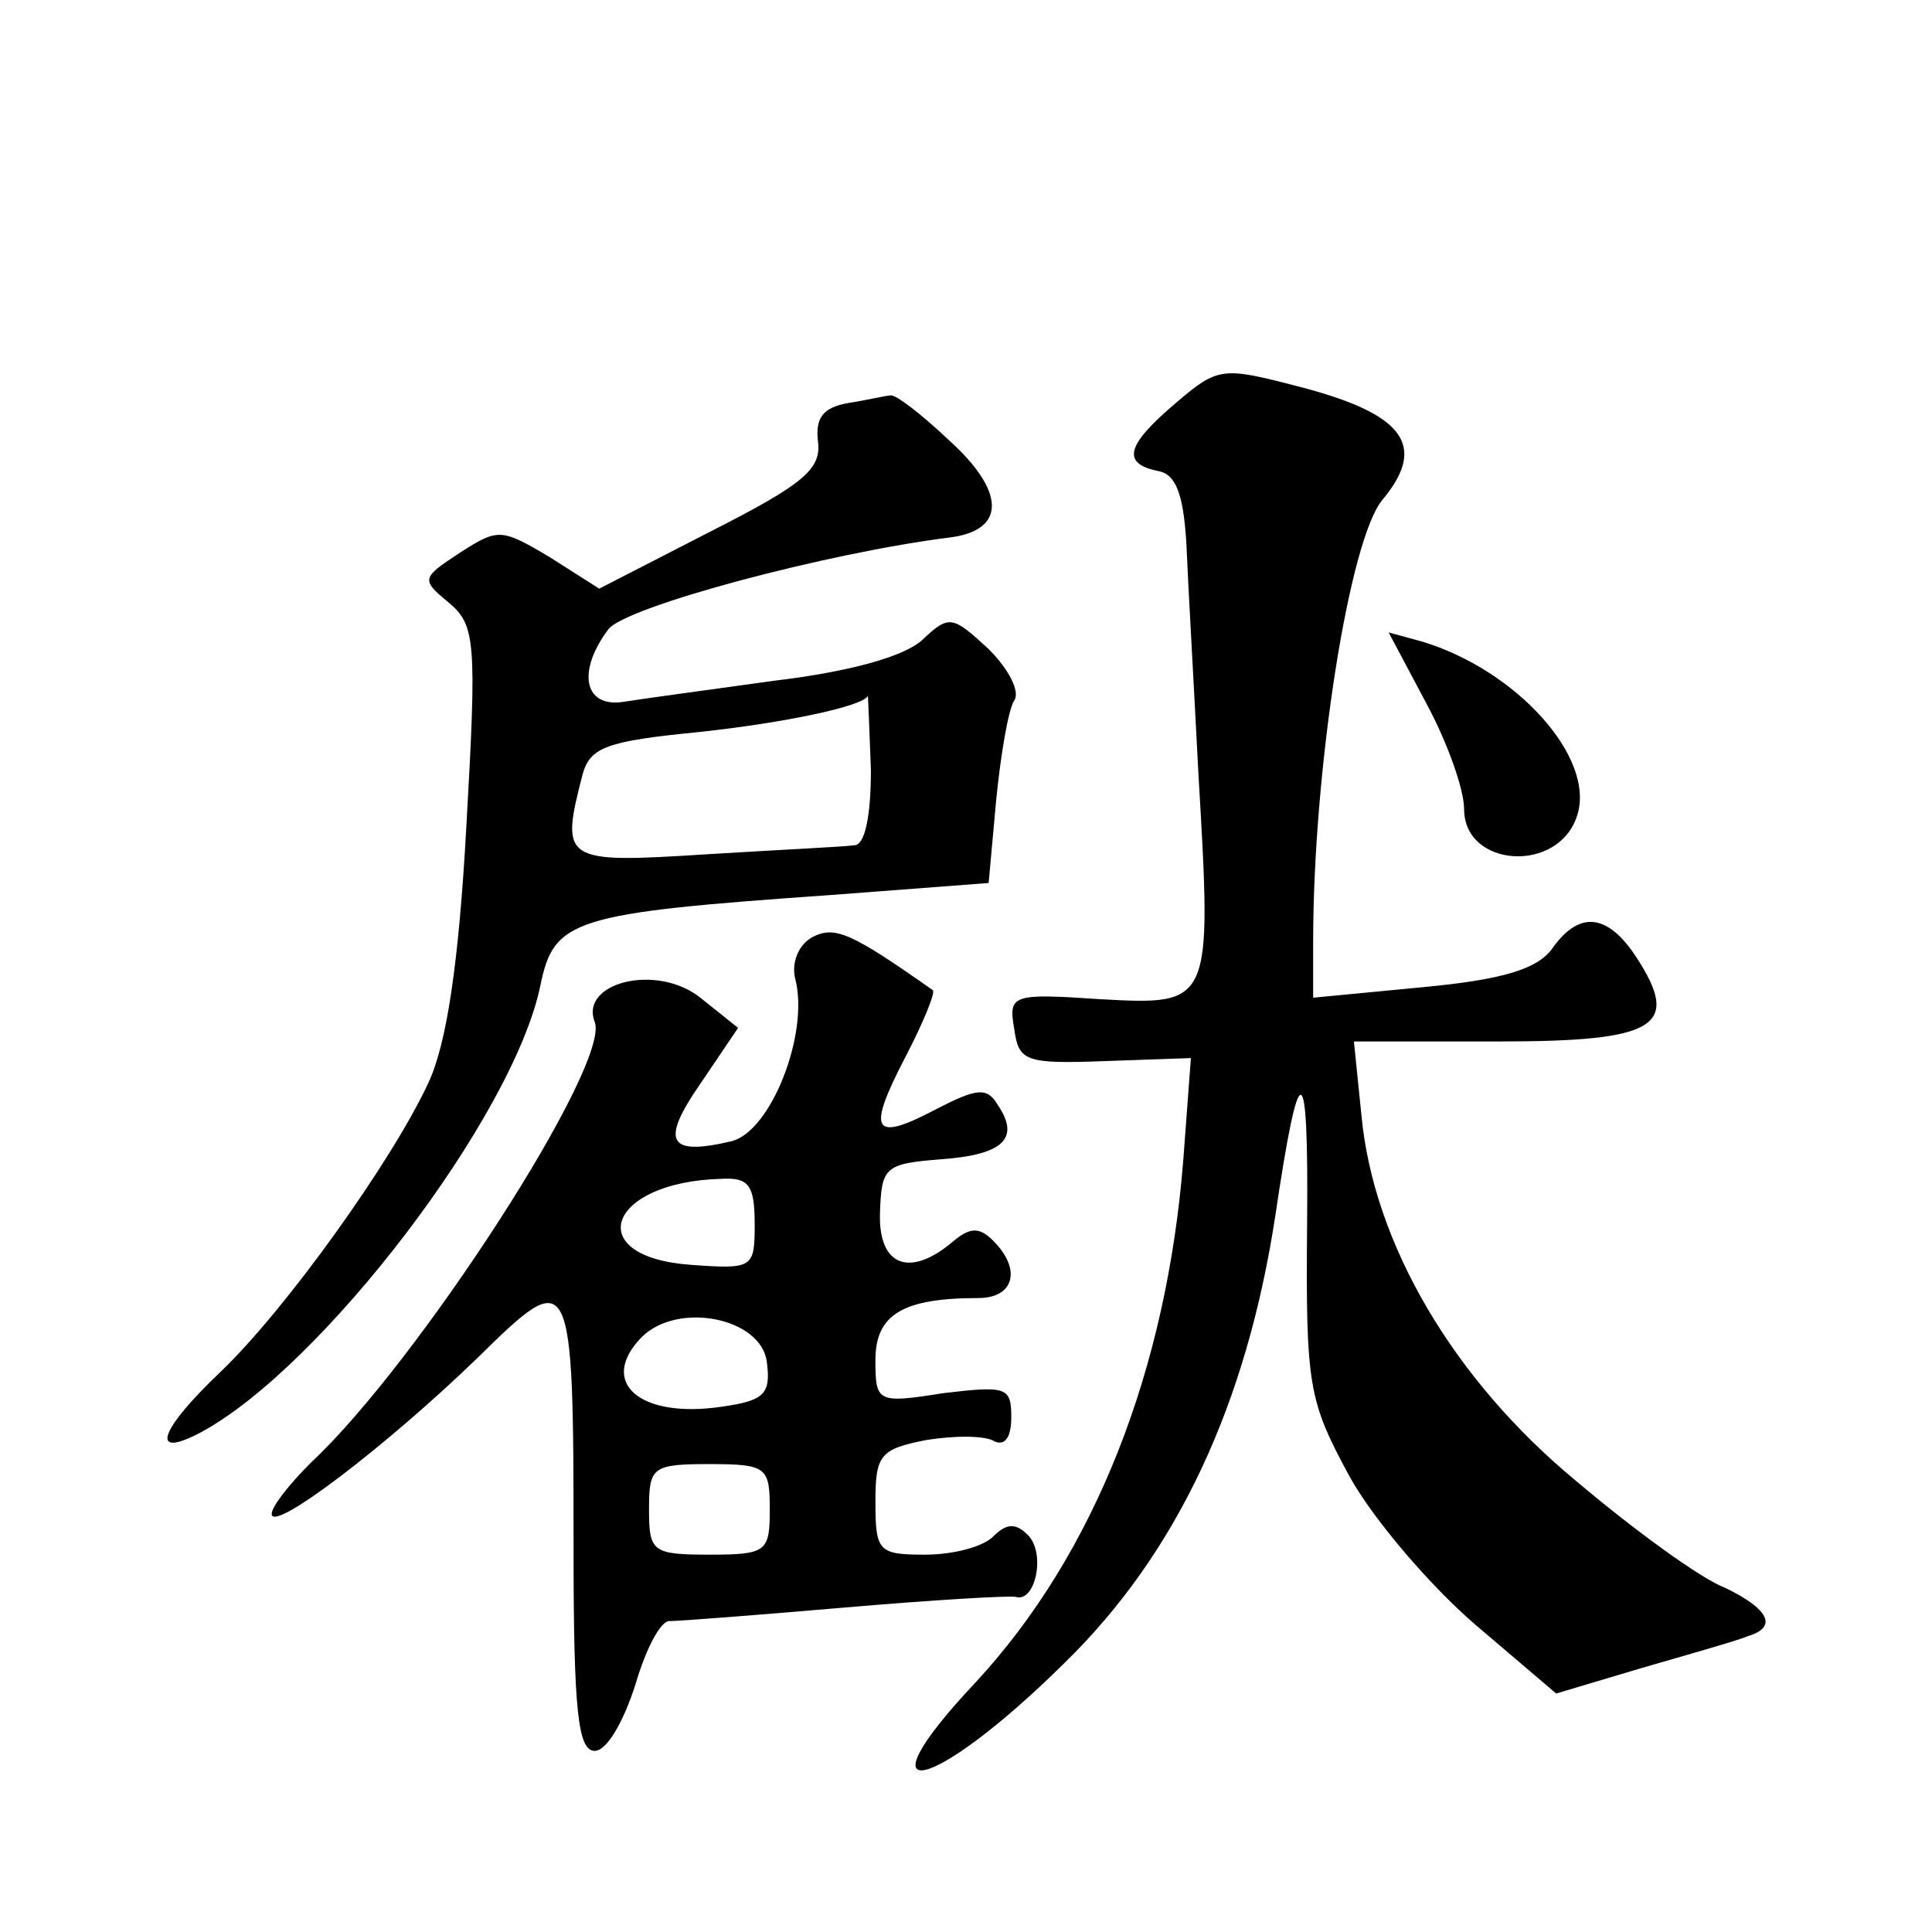
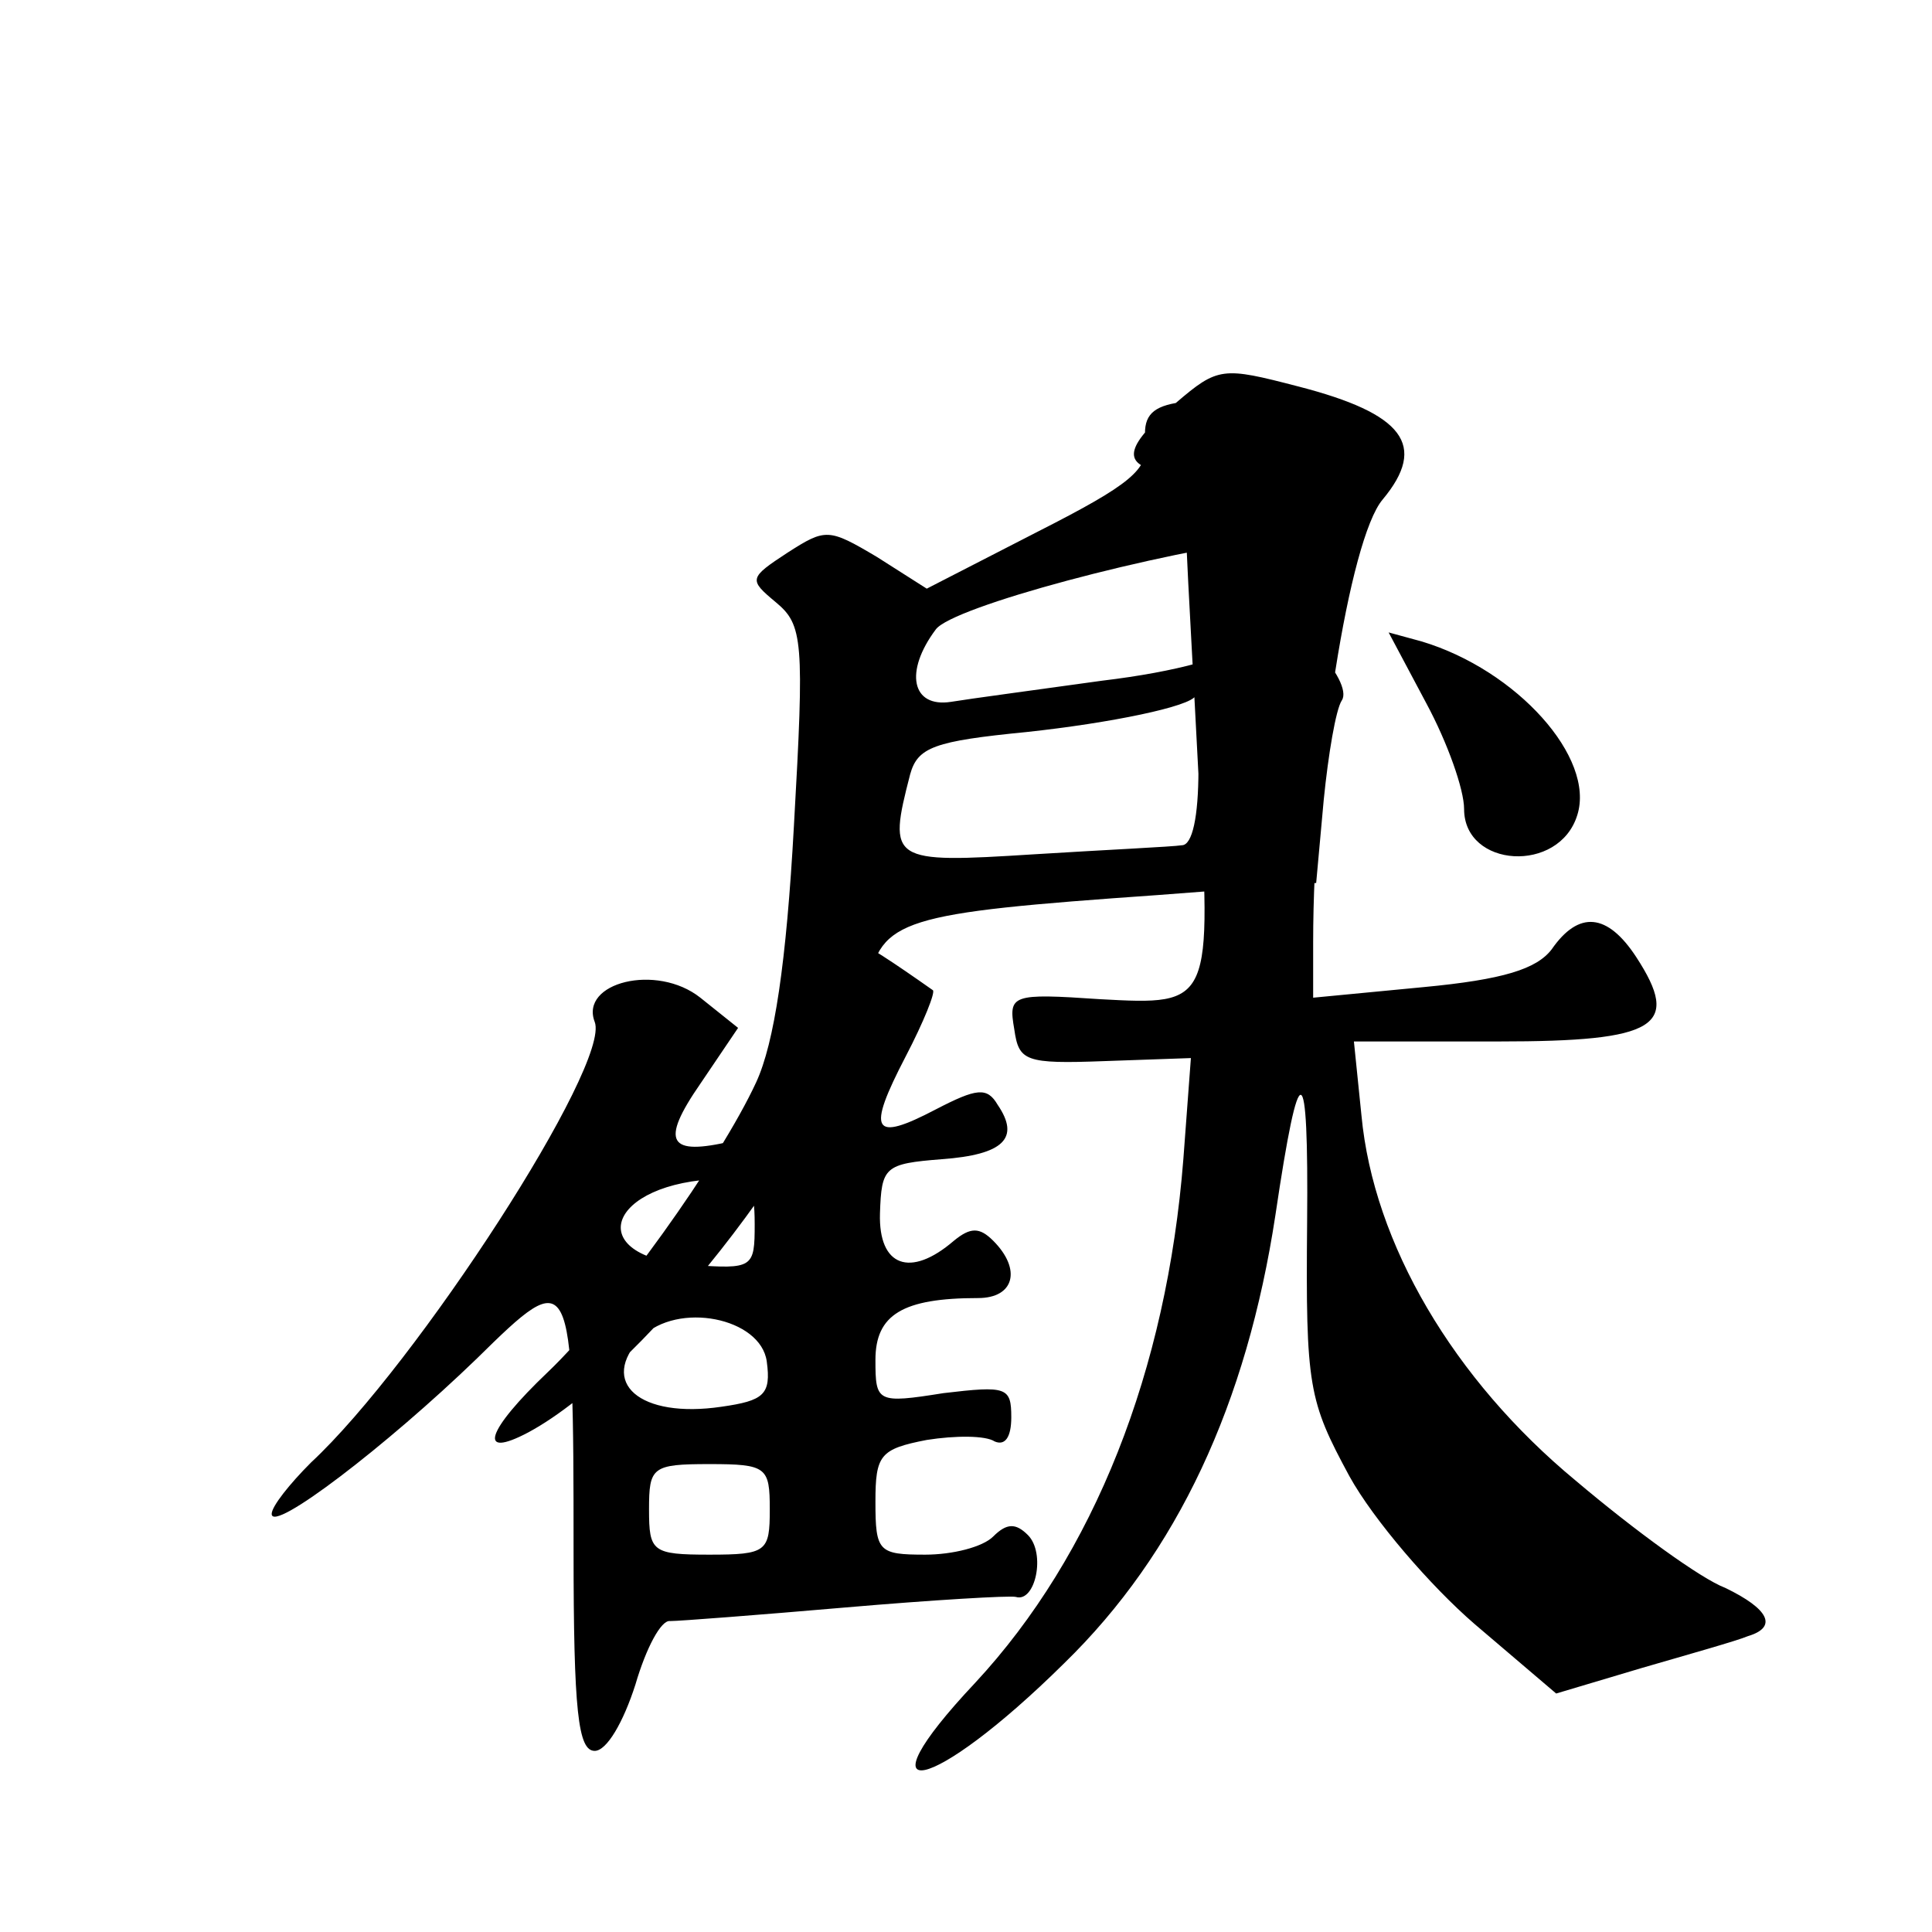
<svg xmlns="http://www.w3.org/2000/svg" version="1.0" width="128pt" height="128pt" viewBox="0 0 128 128" preserveAspectRatio="xMidYMid meet">
  <g transform="translate(0,128) scale(0.1,-0.1)" fill="#0" stroke="none">
-     <path d="M779 1013 c-33 -28 -36 -40 -12 -45 12 -2 17 -15 19 -48 1 -25 5 -94 8 -153 9 -153 9 -153 -65 -149 -59 4 -61 3 -57 -20 3 -21 7 -23 60 -21 l57 2 -5 -67 c-11 -140 -59 -262 -138 -347 -79 -84 -29 -74 59 13 75 73 121 172 140 297 16 108 22 106 21 -5 -1 -109 1 -118 28 -168 16 -29 54 -73 83 -98 l54 -46 57 17 c31 9 63 18 70 21 20 6 14 18 -15 32 -16 6 -60 38 -99 71 -81 67 -134 157 -142 242 l-5 49 96 0 c105 0 121 10 91 56 -19 29 -38 31 -56 5 -10 -13 -32 -20 -85 -25 l-73 -7 0 37 c0 115 24 267 46 293 30 36 14 57 -56 75 -50 13 -53 13 -81 -11z M562 1013 c-17 -3 -22 -10 -20 -26 2 -18 -10 -28 -71 -59 l-74 -38 -33 21 c-32 19 -34 19 -59 3 -26 -17 -26 -18 -8 -33 18 -15 19 -25 12 -148 -5 -91 -13 -144 -25 -170 -24 -52 -95 -151 -138 -192 -41 -39 -47 -58 -13 -40 80 43 207 209 225 296 9 44 21 48 192 60 l105 8 5 55 c3 30 8 60 12 66 4 6 -4 21 -17 34 -24 22 -26 23 -44 6 -12 -11 -48 -21 -98 -27 -43 -6 -88 -12 -100 -14 -26 -4 -31 20 -10 48 11 15 146 51 227 61 37 5 36 31 -2 65 -18 17 -35 30 -38 29 -3 0 -15 -3 -28 -5z m15 -243 c0 -31 -4 -50 -11 -50 -6 -1 -50 -3 -98 -6 -95 -6 -97 -5 -82 53 5 18 16 22 77 28 56 6 109 17 112 24 0 1 1 -21 2 -49z M945 814 c14 -26 25 -57 25 -70 0 -39 63 -43 75 -4 12 38 -40 96 -103 115 l-22 6 25 -47z M538 659 c-9 -5 -14 -17 -11 -28 9 -36 -16 -100 -42 -107 -42 -10 -48 -1 -21 38 l25 37 -25 20 c-29 23 -80 10 -70 -16 11 -28 -118 -227 -188 -292 -14 -14 -26 -29 -26 -34 0 -13 76 45 136 103 63 62 64 61 64 -127 0 -107 3 -133 14 -133 8 0 19 19 27 44 7 24 17 43 23 42 6 0 58 4 116 9 58 5 109 8 113 7 13 -4 20 29 8 41 -8 8 -14 8 -23 -1 -7 -7 -27 -12 -45 -12 -31 0 -33 2 -33 35 0 31 3 35 34 41 19 3 39 3 45 -1 7 -3 11 3 11 16 0 20 -3 21 -45 16 -44 -7 -45 -6 -45 22 0 30 18 41 68 41 24 0 29 19 10 38 -9 9 -15 9 -26 0 -29 -25 -50 -17 -49 18 1 31 3 33 41 36 41 3 52 14 37 36 -7 12 -14 11 -41 -3 -42 -22 -46 -15 -20 35 12 23 20 43 18 44 -54 38 -65 43 -80 35z m-38 -190 c0 -29 -1 -30 -42 -27 -73 5 -56 55 20 57 18 1 22 -4 22 -30z m8 -91 c3 -22 -2 -26 -30 -30 -54 -8 -82 16 -53 46 24 24 79 13 83 -16z m2 -98 c0 -28 -2 -30 -40 -30 -38 0 -40 2 -40 30 0 28 2 30 40 30 38 0 40 -2 40 -30z" />
+     <path d="M779 1013 c-33 -28 -36 -40 -12 -45 12 -2 17 -15 19 -48 1 -25 5 -94 8 -153 9 -153 9 -153 -65 -149 -59 4 -61 3 -57 -20 3 -21 7 -23 60 -21 l57 2 -5 -67 c-11 -140 -59 -262 -138 -347 -79 -84 -29 -74 59 13 75 73 121 172 140 297 16 108 22 106 21 -5 -1 -109 1 -118 28 -168 16 -29 54 -73 83 -98 l54 -46 57 17 c31 9 63 18 70 21 20 6 14 18 -15 32 -16 6 -60 38 -99 71 -81 67 -134 157 -142 242 l-5 49 96 0 c105 0 121 10 91 56 -19 29 -38 31 -56 5 -10 -13 -32 -20 -85 -25 l-73 -7 0 37 c0 115 24 267 46 293 30 36 14 57 -56 75 -50 13 -53 13 -81 -11z c-17 -3 -22 -10 -20 -26 2 -18 -10 -28 -71 -59 l-74 -38 -33 21 c-32 19 -34 19 -59 3 -26 -17 -26 -18 -8 -33 18 -15 19 -25 12 -148 -5 -91 -13 -144 -25 -170 -24 -52 -95 -151 -138 -192 -41 -39 -47 -58 -13 -40 80 43 207 209 225 296 9 44 21 48 192 60 l105 8 5 55 c3 30 8 60 12 66 4 6 -4 21 -17 34 -24 22 -26 23 -44 6 -12 -11 -48 -21 -98 -27 -43 -6 -88 -12 -100 -14 -26 -4 -31 20 -10 48 11 15 146 51 227 61 37 5 36 31 -2 65 -18 17 -35 30 -38 29 -3 0 -15 -3 -28 -5z m15 -243 c0 -31 -4 -50 -11 -50 -6 -1 -50 -3 -98 -6 -95 -6 -97 -5 -82 53 5 18 16 22 77 28 56 6 109 17 112 24 0 1 1 -21 2 -49z M945 814 c14 -26 25 -57 25 -70 0 -39 63 -43 75 -4 12 38 -40 96 -103 115 l-22 6 25 -47z M538 659 c-9 -5 -14 -17 -11 -28 9 -36 -16 -100 -42 -107 -42 -10 -48 -1 -21 38 l25 37 -25 20 c-29 23 -80 10 -70 -16 11 -28 -118 -227 -188 -292 -14 -14 -26 -29 -26 -34 0 -13 76 45 136 103 63 62 64 61 64 -127 0 -107 3 -133 14 -133 8 0 19 19 27 44 7 24 17 43 23 42 6 0 58 4 116 9 58 5 109 8 113 7 13 -4 20 29 8 41 -8 8 -14 8 -23 -1 -7 -7 -27 -12 -45 -12 -31 0 -33 2 -33 35 0 31 3 35 34 41 19 3 39 3 45 -1 7 -3 11 3 11 16 0 20 -3 21 -45 16 -44 -7 -45 -6 -45 22 0 30 18 41 68 41 24 0 29 19 10 38 -9 9 -15 9 -26 0 -29 -25 -50 -17 -49 18 1 31 3 33 41 36 41 3 52 14 37 36 -7 12 -14 11 -41 -3 -42 -22 -46 -15 -20 35 12 23 20 43 18 44 -54 38 -65 43 -80 35z m-38 -190 c0 -29 -1 -30 -42 -27 -73 5 -56 55 20 57 18 1 22 -4 22 -30z m8 -91 c3 -22 -2 -26 -30 -30 -54 -8 -82 16 -53 46 24 24 79 13 83 -16z m2 -98 c0 -28 -2 -30 -40 -30 -38 0 -40 2 -40 30 0 28 2 30 40 30 38 0 40 -2 40 -30z" />
  </g>
</svg>